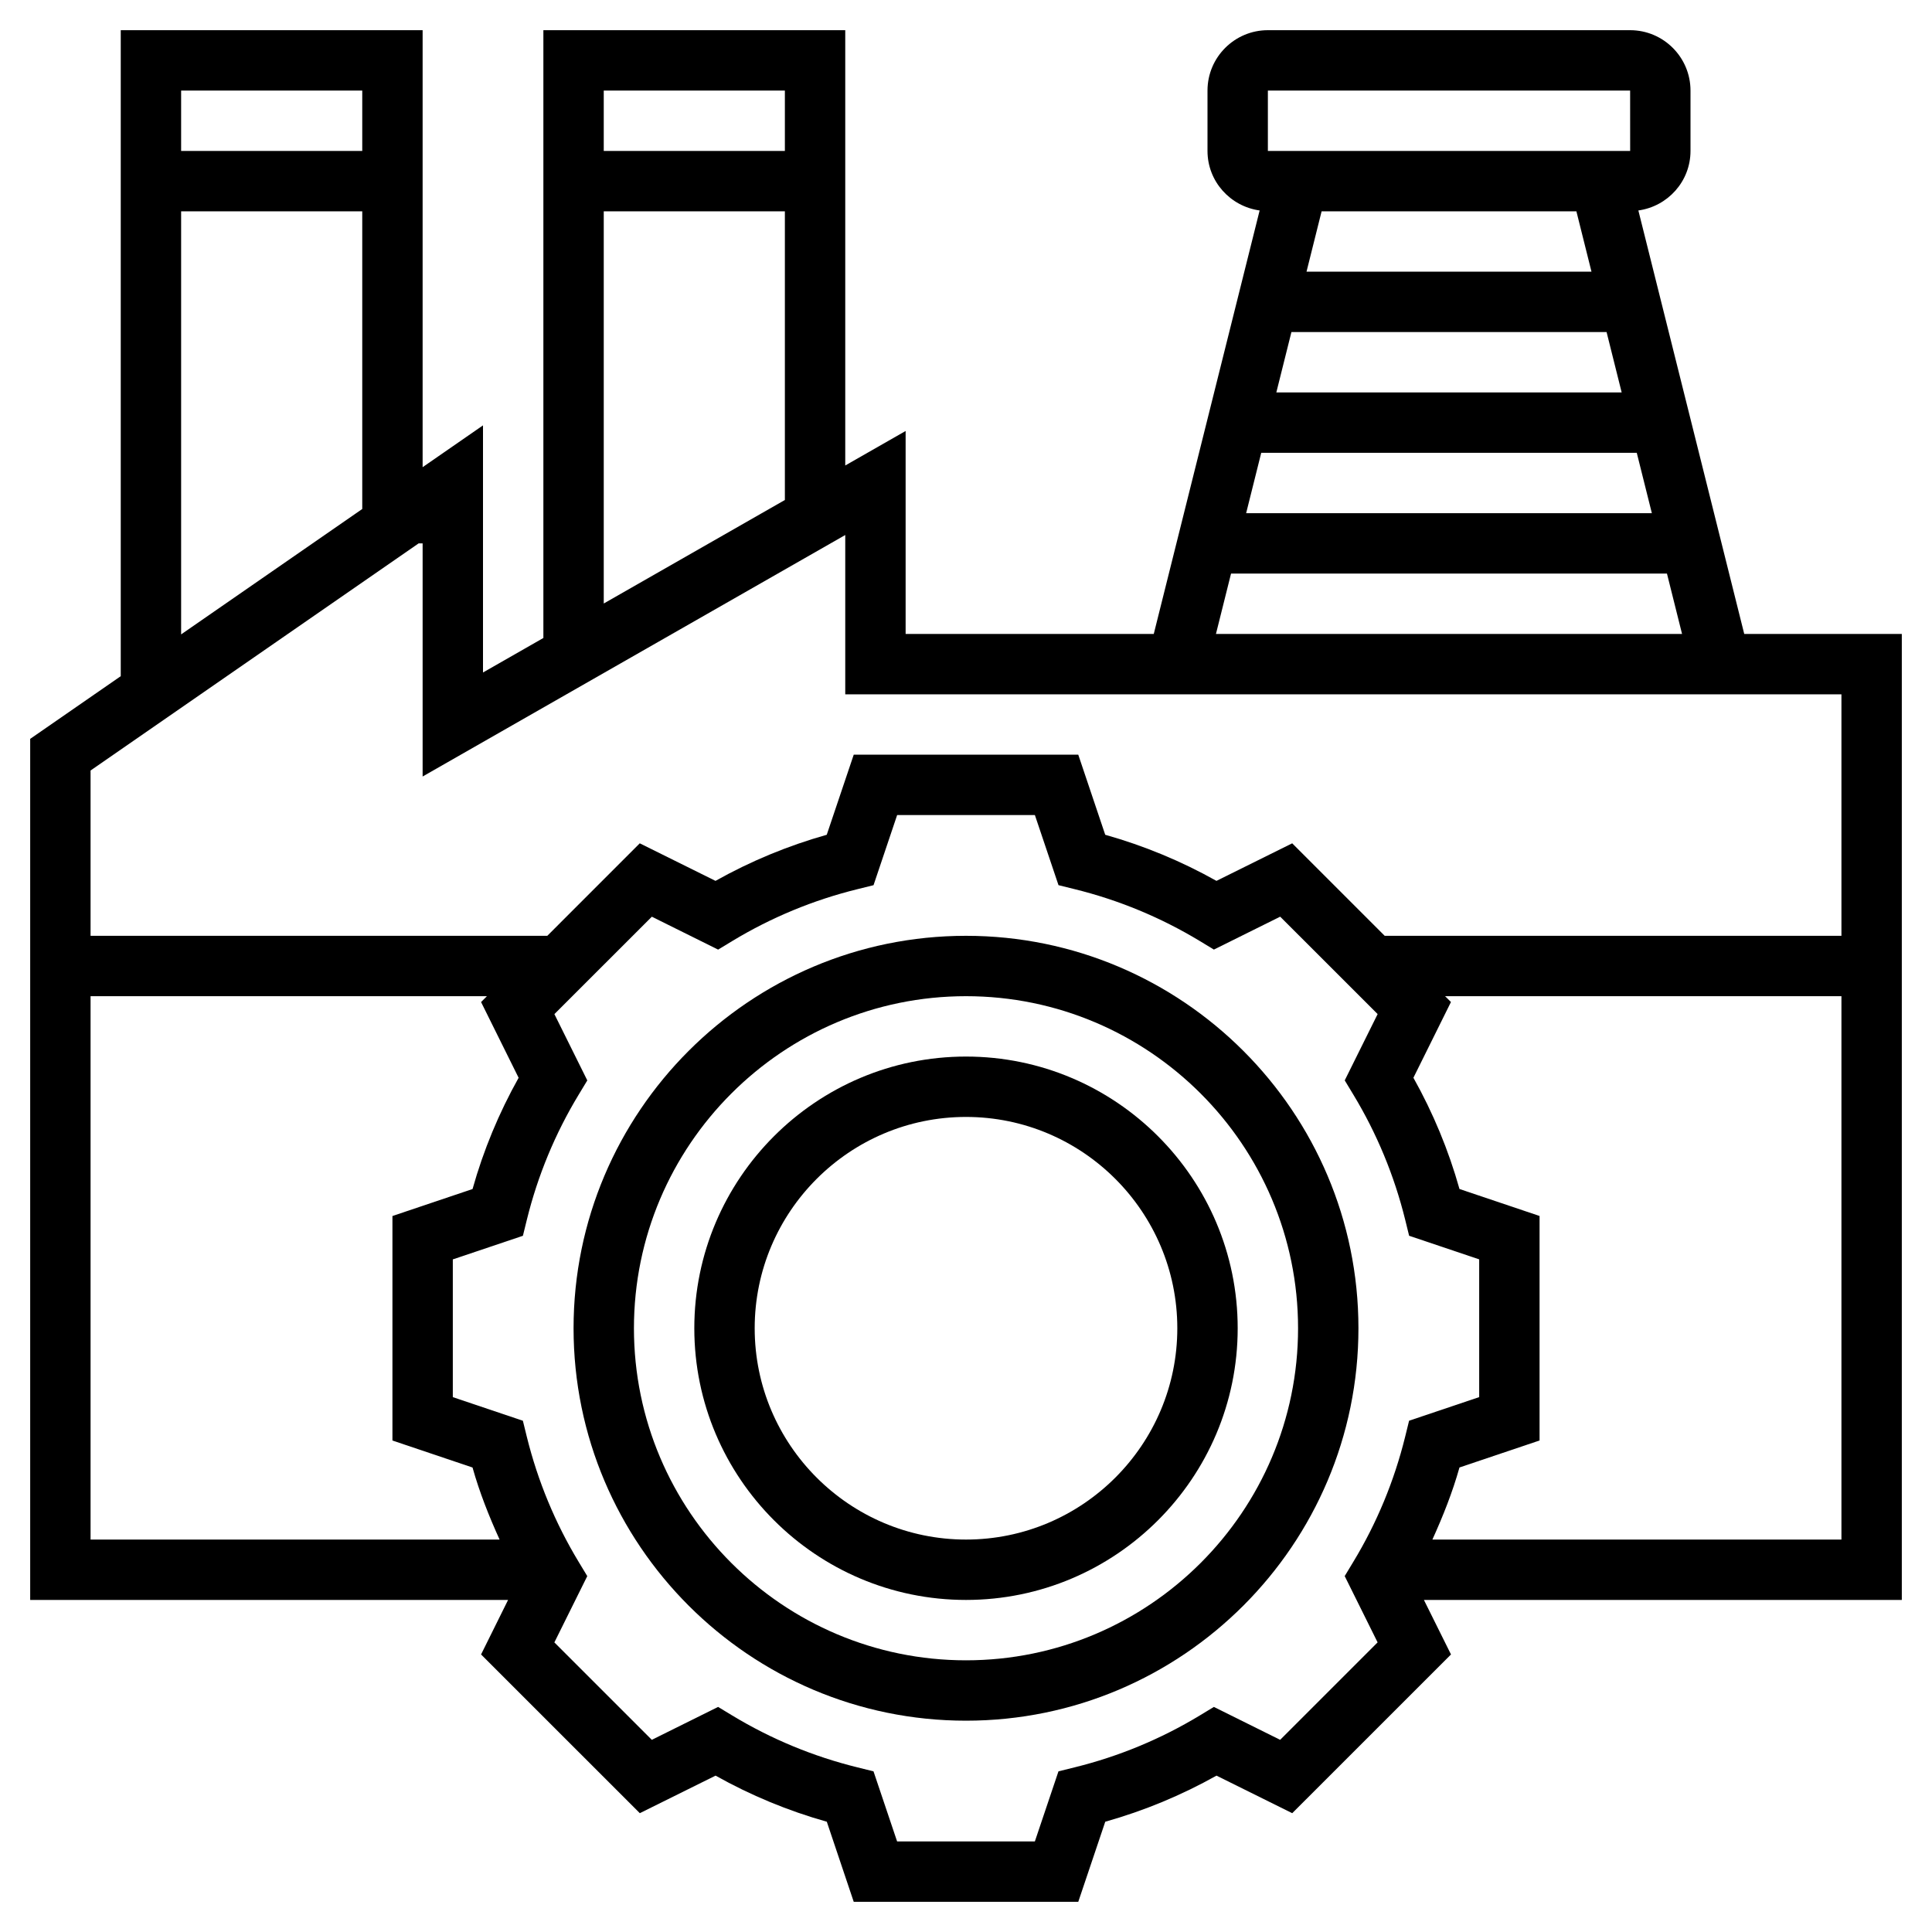
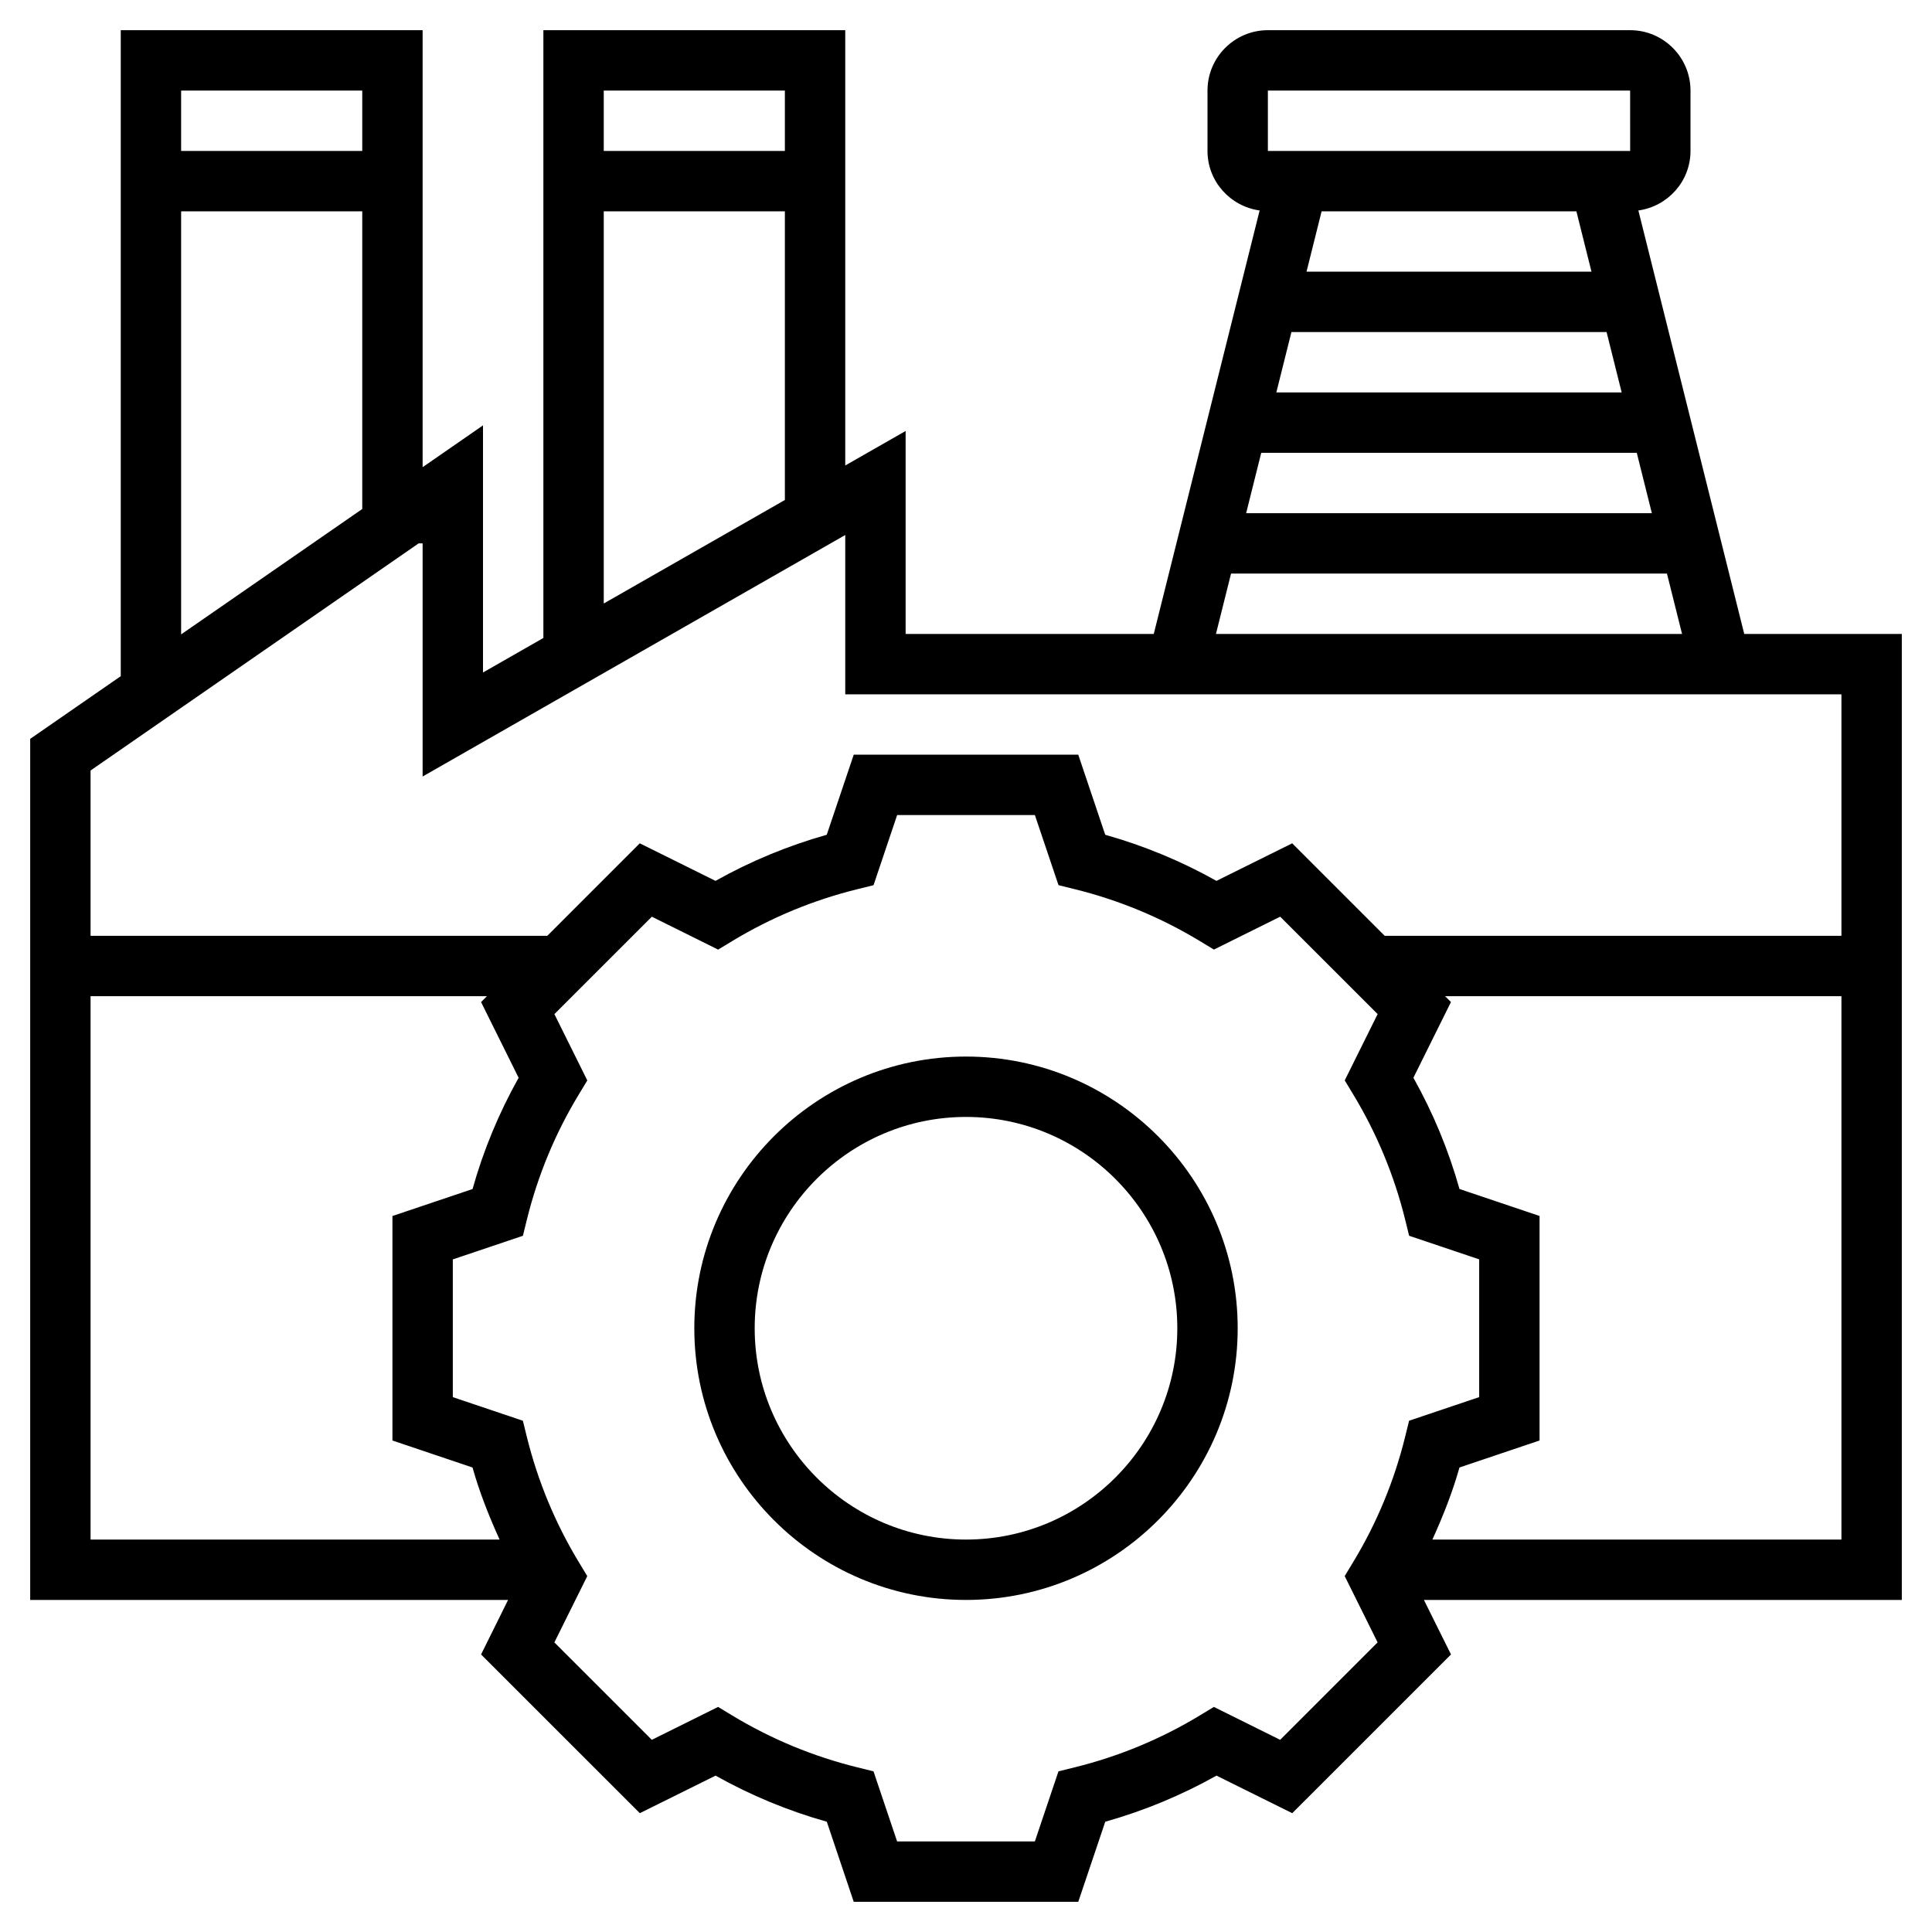
<svg xmlns="http://www.w3.org/2000/svg" id="Layer_5" enable-background="new 0 0 64 64" height="512" viewBox="0 0 64 64" width="512">
  <g>
    <path d="m63 21h-5.22l-3.507-14.028c.973-.135 1.727-.963 1.727-1.972v-2c0-1.103-.897-2-2-2h-12c-1.103 0-2 .897-2 2v2c0 1.009.754 1.837 1.727 1.972l-3.507 14.028h-8.22v-6.723l-2 1.143v-14.42h-10v20.134l-2 1.143v-8.186l-2 1.385v-14.476h-10v21.399l-3 2.077v28.524h15.831l-.895 1.806 5.259 5.258 2.509-1.244c1.164.653 2.399 1.165 3.685 1.527l.892 2.653h7.438l.894-2.653c1.285-.362 2.521-.874 3.685-1.527l2.509 1.244 5.259-5.258-.897-1.806h15.831zm-10.78-14 .5 2h-9.44l.5-2zm-9.44 4h10.44l.5 2h-11.44zm11.44 4 .5 2h-13.44l.5-2zm-12.22-12h12l.001 2h-12.001zm-1.22 16h14.44l.5 2h-15.44zm-14.78-16v2h-6v-2zm-6 4h6v9.563l-6 3.429zm-8-4v2h-6v-2zm-6 4h6v9.861l-6 4.154zm7.868 11h.132v7.723l14-8v5.277h33v8h-15.13l-3.064-3.064-2.509 1.244c-1.164-.653-2.399-1.165-3.685-1.527l-.893-2.653h-7.438l-.894 2.653c-1.285.362-2.521.874-3.685 1.527l-2.509-1.244-3.063 3.064h-15.13v-5.476zm-10.868 15h13.13l-.194.194 1.244 2.509c-.652 1.164-1.165 2.398-1.526 3.685l-2.654.894v7.437l2.653.894c.231.822.545 1.613.897 2.388h-13.55zm39.407 24.634-2.196-1.09-.47.285c-1.288.779-2.683 1.357-4.145 1.717l-.533.132-.782 2.322h-4.563l-.782-2.322-.533-.132c-1.462-.36-2.856-.938-4.145-1.717l-.47-.285-2.196 1.09-3.228-3.227 1.09-2.196-.284-.47c-.779-1.287-1.356-2.681-1.718-4.144l-.131-.533-2.321-.782v-4.563l2.322-.782.131-.533c.361-1.463.938-2.857 1.718-4.144l.284-.47-1.09-2.196 3.228-3.227 2.196 1.09.47-.285c1.288-.779 2.683-1.357 4.145-1.717l.533-.132.782-2.323h4.563l.782 2.322.533.132c1.462.36 2.856.938 4.145 1.717l.47.285 2.196-1.09 3.228 3.227-1.09 2.196.284.47c.779 1.287 1.356 2.681 1.718 4.144l.131.533 2.321.782v4.563l-2.322.782-.131.533c-.361 1.463-.938 2.857-1.718 4.144l-.284.47 1.09 2.196zm5.043-6.634c.351-.775.666-1.566.897-2.388l2.653-.894v-7.437l-2.653-.894c-.361-1.286-.874-2.521-1.526-3.685l1.244-2.509-.195-.193h13.13v18z" />
-     <path d="m32 31c-7.168 0-13 5.832-13 13s5.832 13 13 13 13-5.832 13-13-5.832-13-13-13zm0 24c-6.065 0-11-4.935-11-11s4.935-11 11-11 11 4.935 11 11-4.935 11-11 11z" />
    <path d="m32 35c-4.963 0-9 4.038-9 9s4.037 9 9 9 9-4.038 9-9-4.037-9-9-9zm0 16c-3.859 0-7-3.14-7-7s3.141-7 7-7 7 3.14 7 7-3.141 7-7 7z" />
  </g>
</svg>